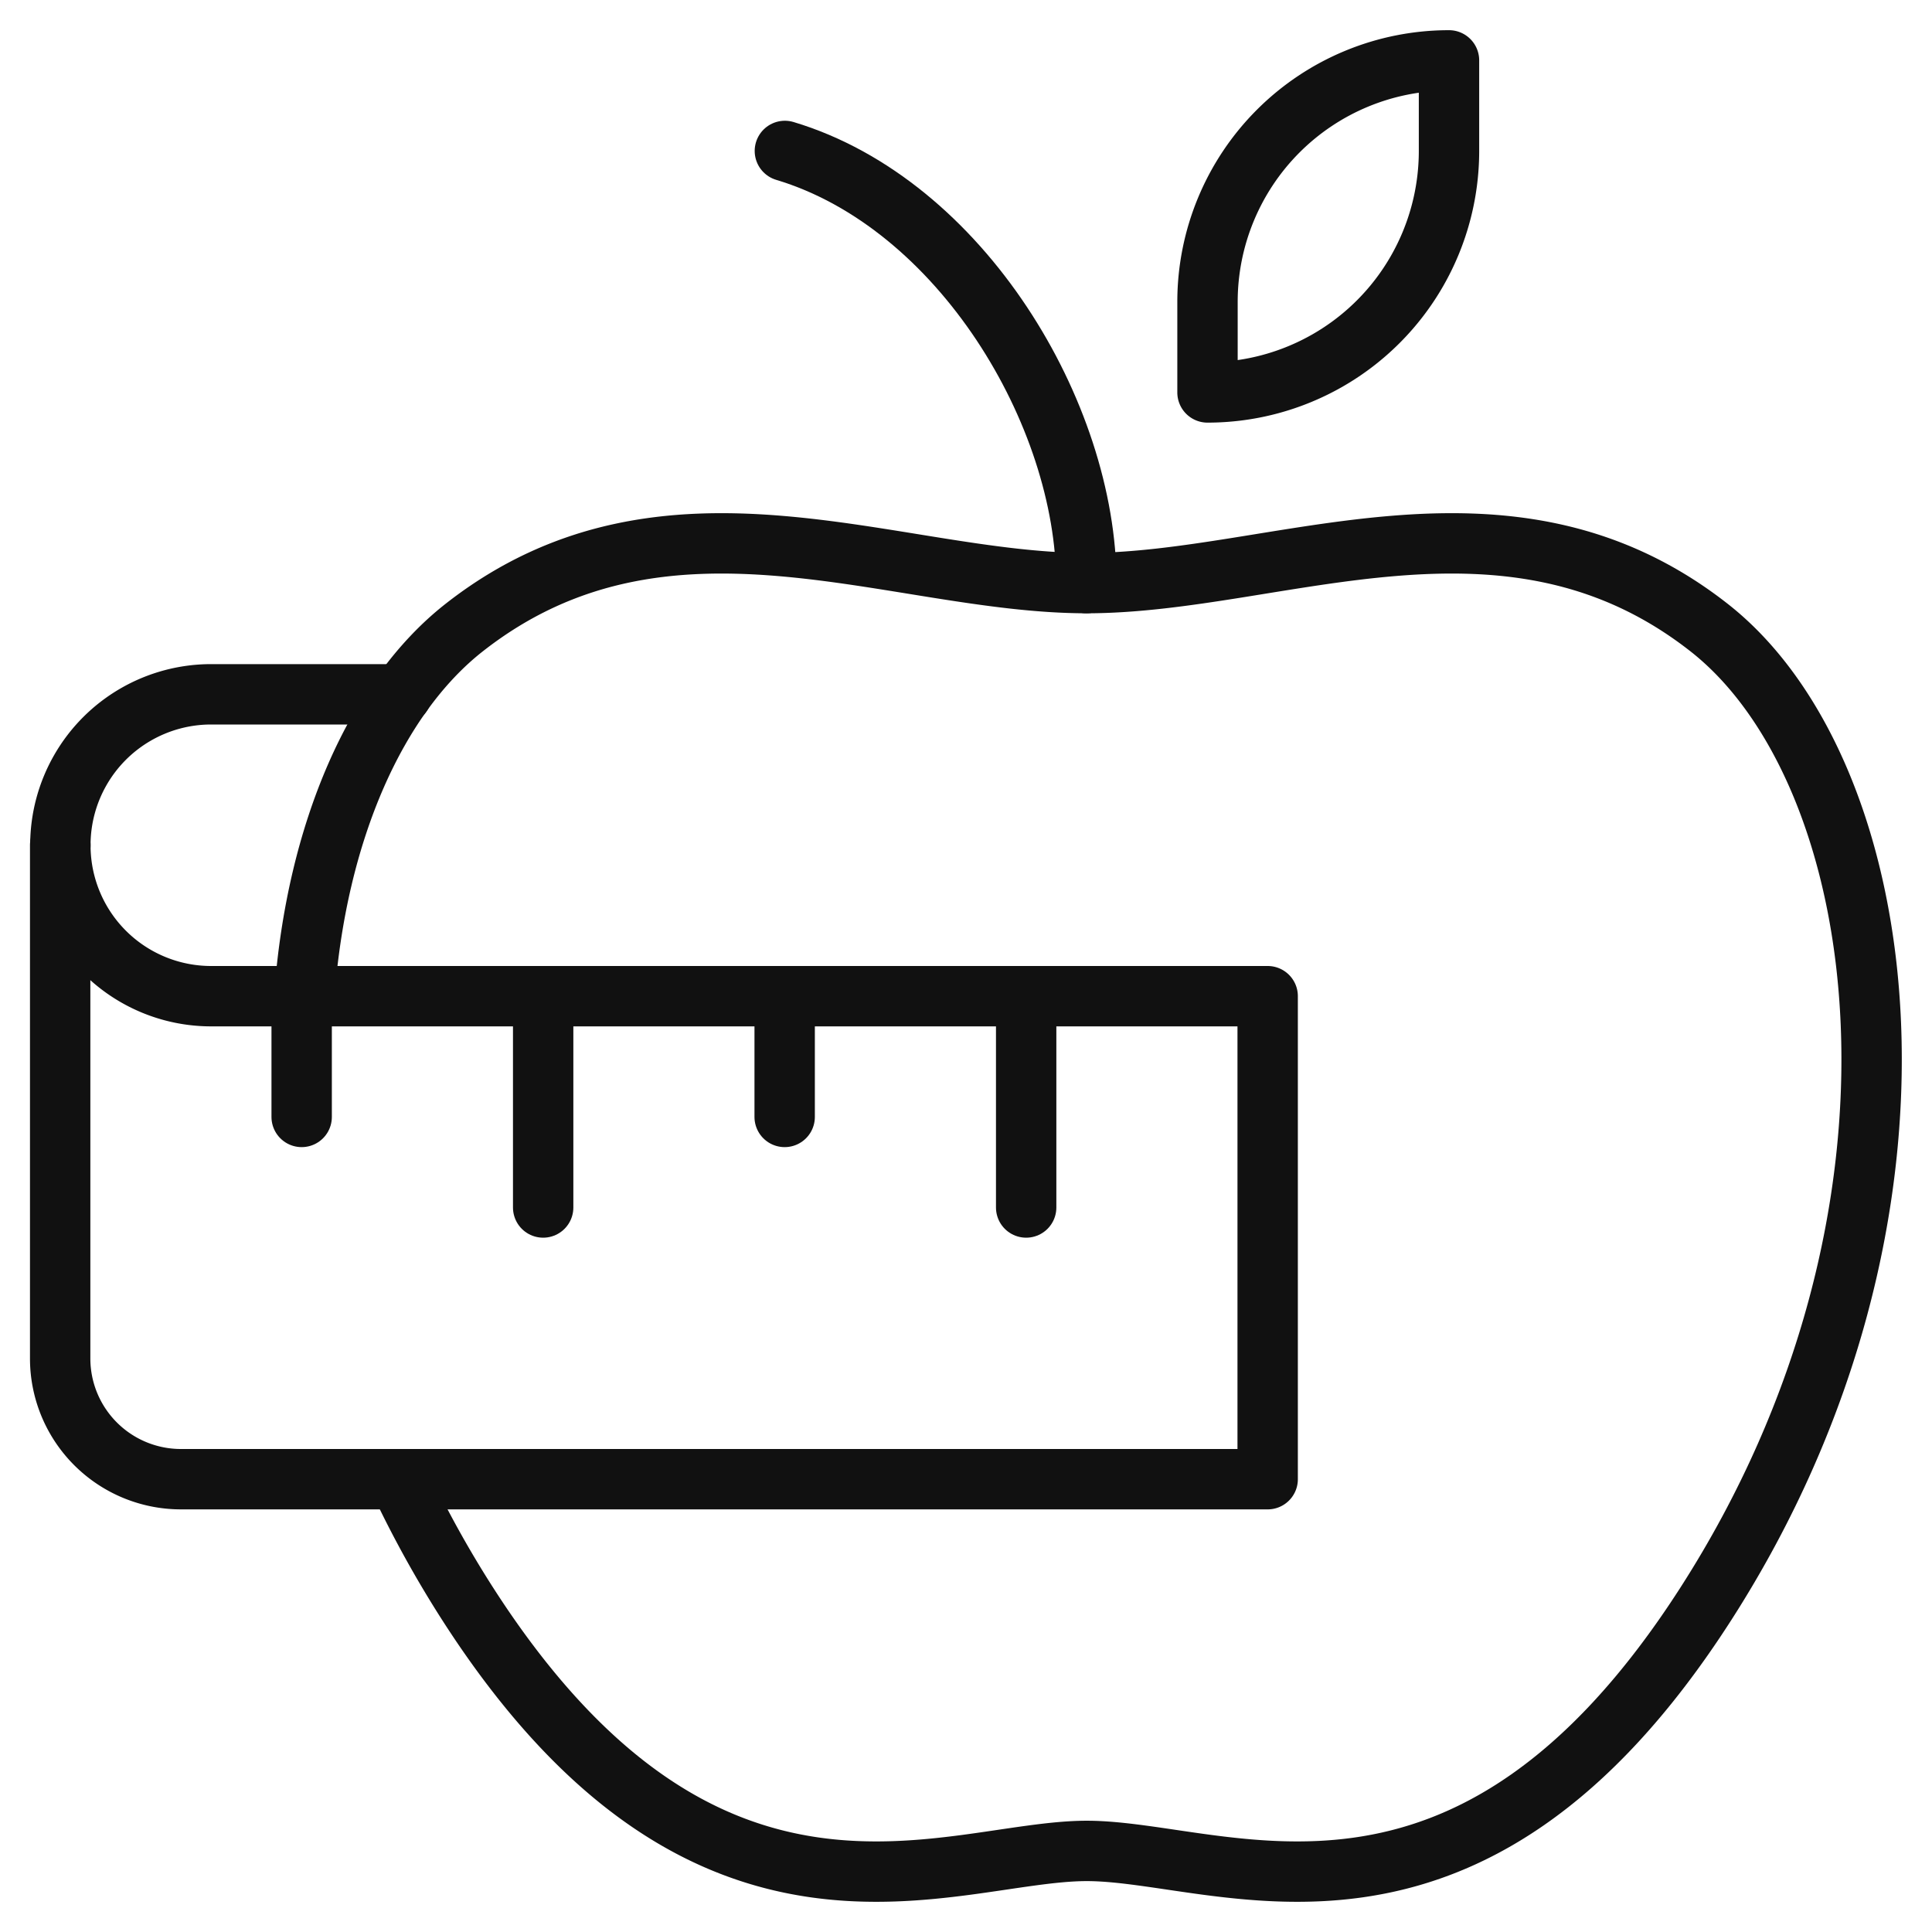
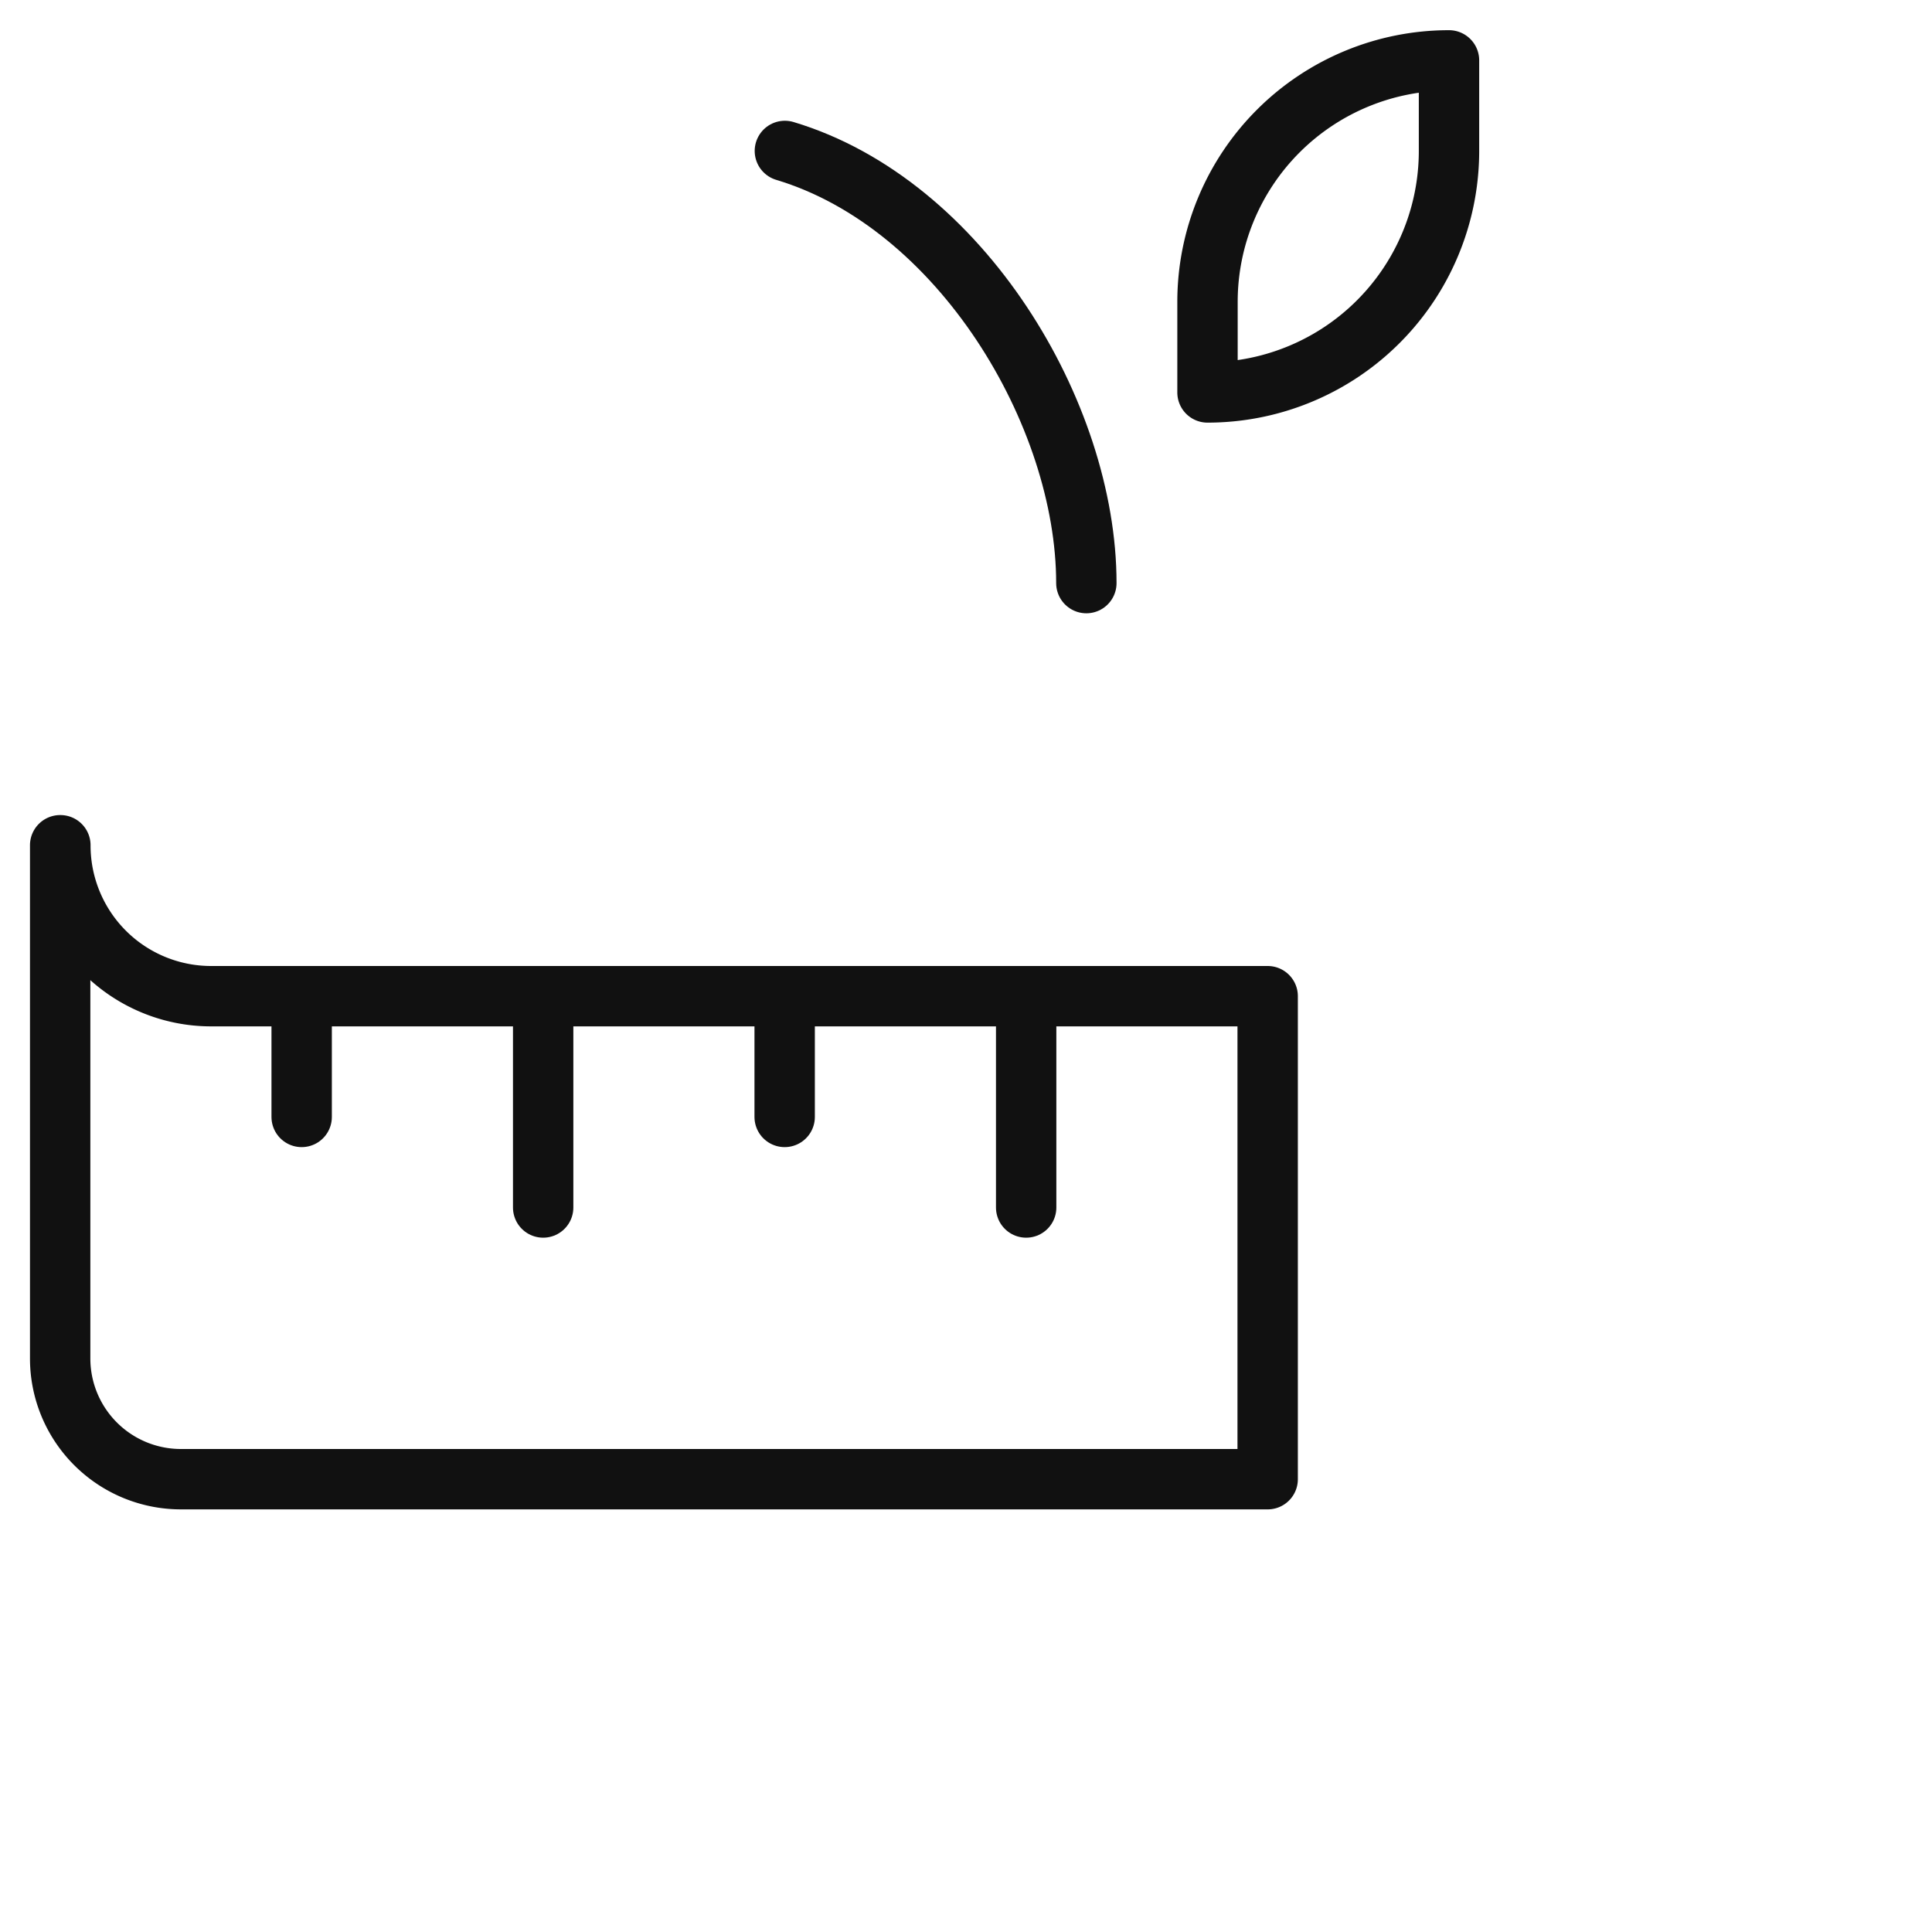
<svg xmlns="http://www.w3.org/2000/svg" viewBox="0 0 64 64" width="64" height="64">
  <g class="nc-icon-wrapper" stroke-linecap="round" stroke-linejoin="round" stroke-width="2" fill="#111111" stroke="#111111">
    <path d="M48,2h0V5a8,8,0,0,1-8,8h0V10A8,8,0,0,1,48,2Z" fill="none" stroke="#111111" stroke-miterlimit="10" />
    <path d="M35.987,19.316C35.987,13.716,31.833,6.75,26,5" fill="none" stroke="#111111" stroke-miterlimit="10" data-cap="butt" />
    <line x1="17.993" y1="40" x2="17.993" y2="33" fill="none" stroke-miterlimit="10" data-color="color-2" />
    <line x1="9.993" y1="37" x2="9.993" y2="33" fill="none" stroke-miterlimit="10" data-color="color-2" />
    <line x1="25.993" y1="37" x2="25.993" y2="33" fill="none" stroke-miterlimit="10" data-color="color-2" />
-     <path d="M13.307,23H6.993A4.994,4.994,0,0,0,2,28" fill="none" stroke-miterlimit="10" data-cap="butt" data-color="color-2" />
    <line x1="33.993" y1="40" x2="33.993" y2="33" fill="none" stroke-miterlimit="10" data-color="color-2" />
-     <path d="M13.212,49a36.031,36.031,0,0,0,2.277,4.125C23.442,65.514,31.462,61.314,36,61.314s12.558,4.2,20.511-8.189c8.289-12.913,6.249-27.525.1-32.339-6.7-5.249-14.232-1.47-20.615-1.47s-13.918-3.779-20.615,1.47c-2.91,2.28-4.9,6.76-5.3,12.214" fill="none" stroke="#111111" stroke-miterlimit="10" data-cap="butt" />
    <path d="M2,28a4.994,4.994,0,0,0,4.993,5h35V49h-36a4,4,0,0,1-4-4V28" fill="none" stroke-miterlimit="10" data-cap="butt" data-color="color-2" />
  </g>
</svg>